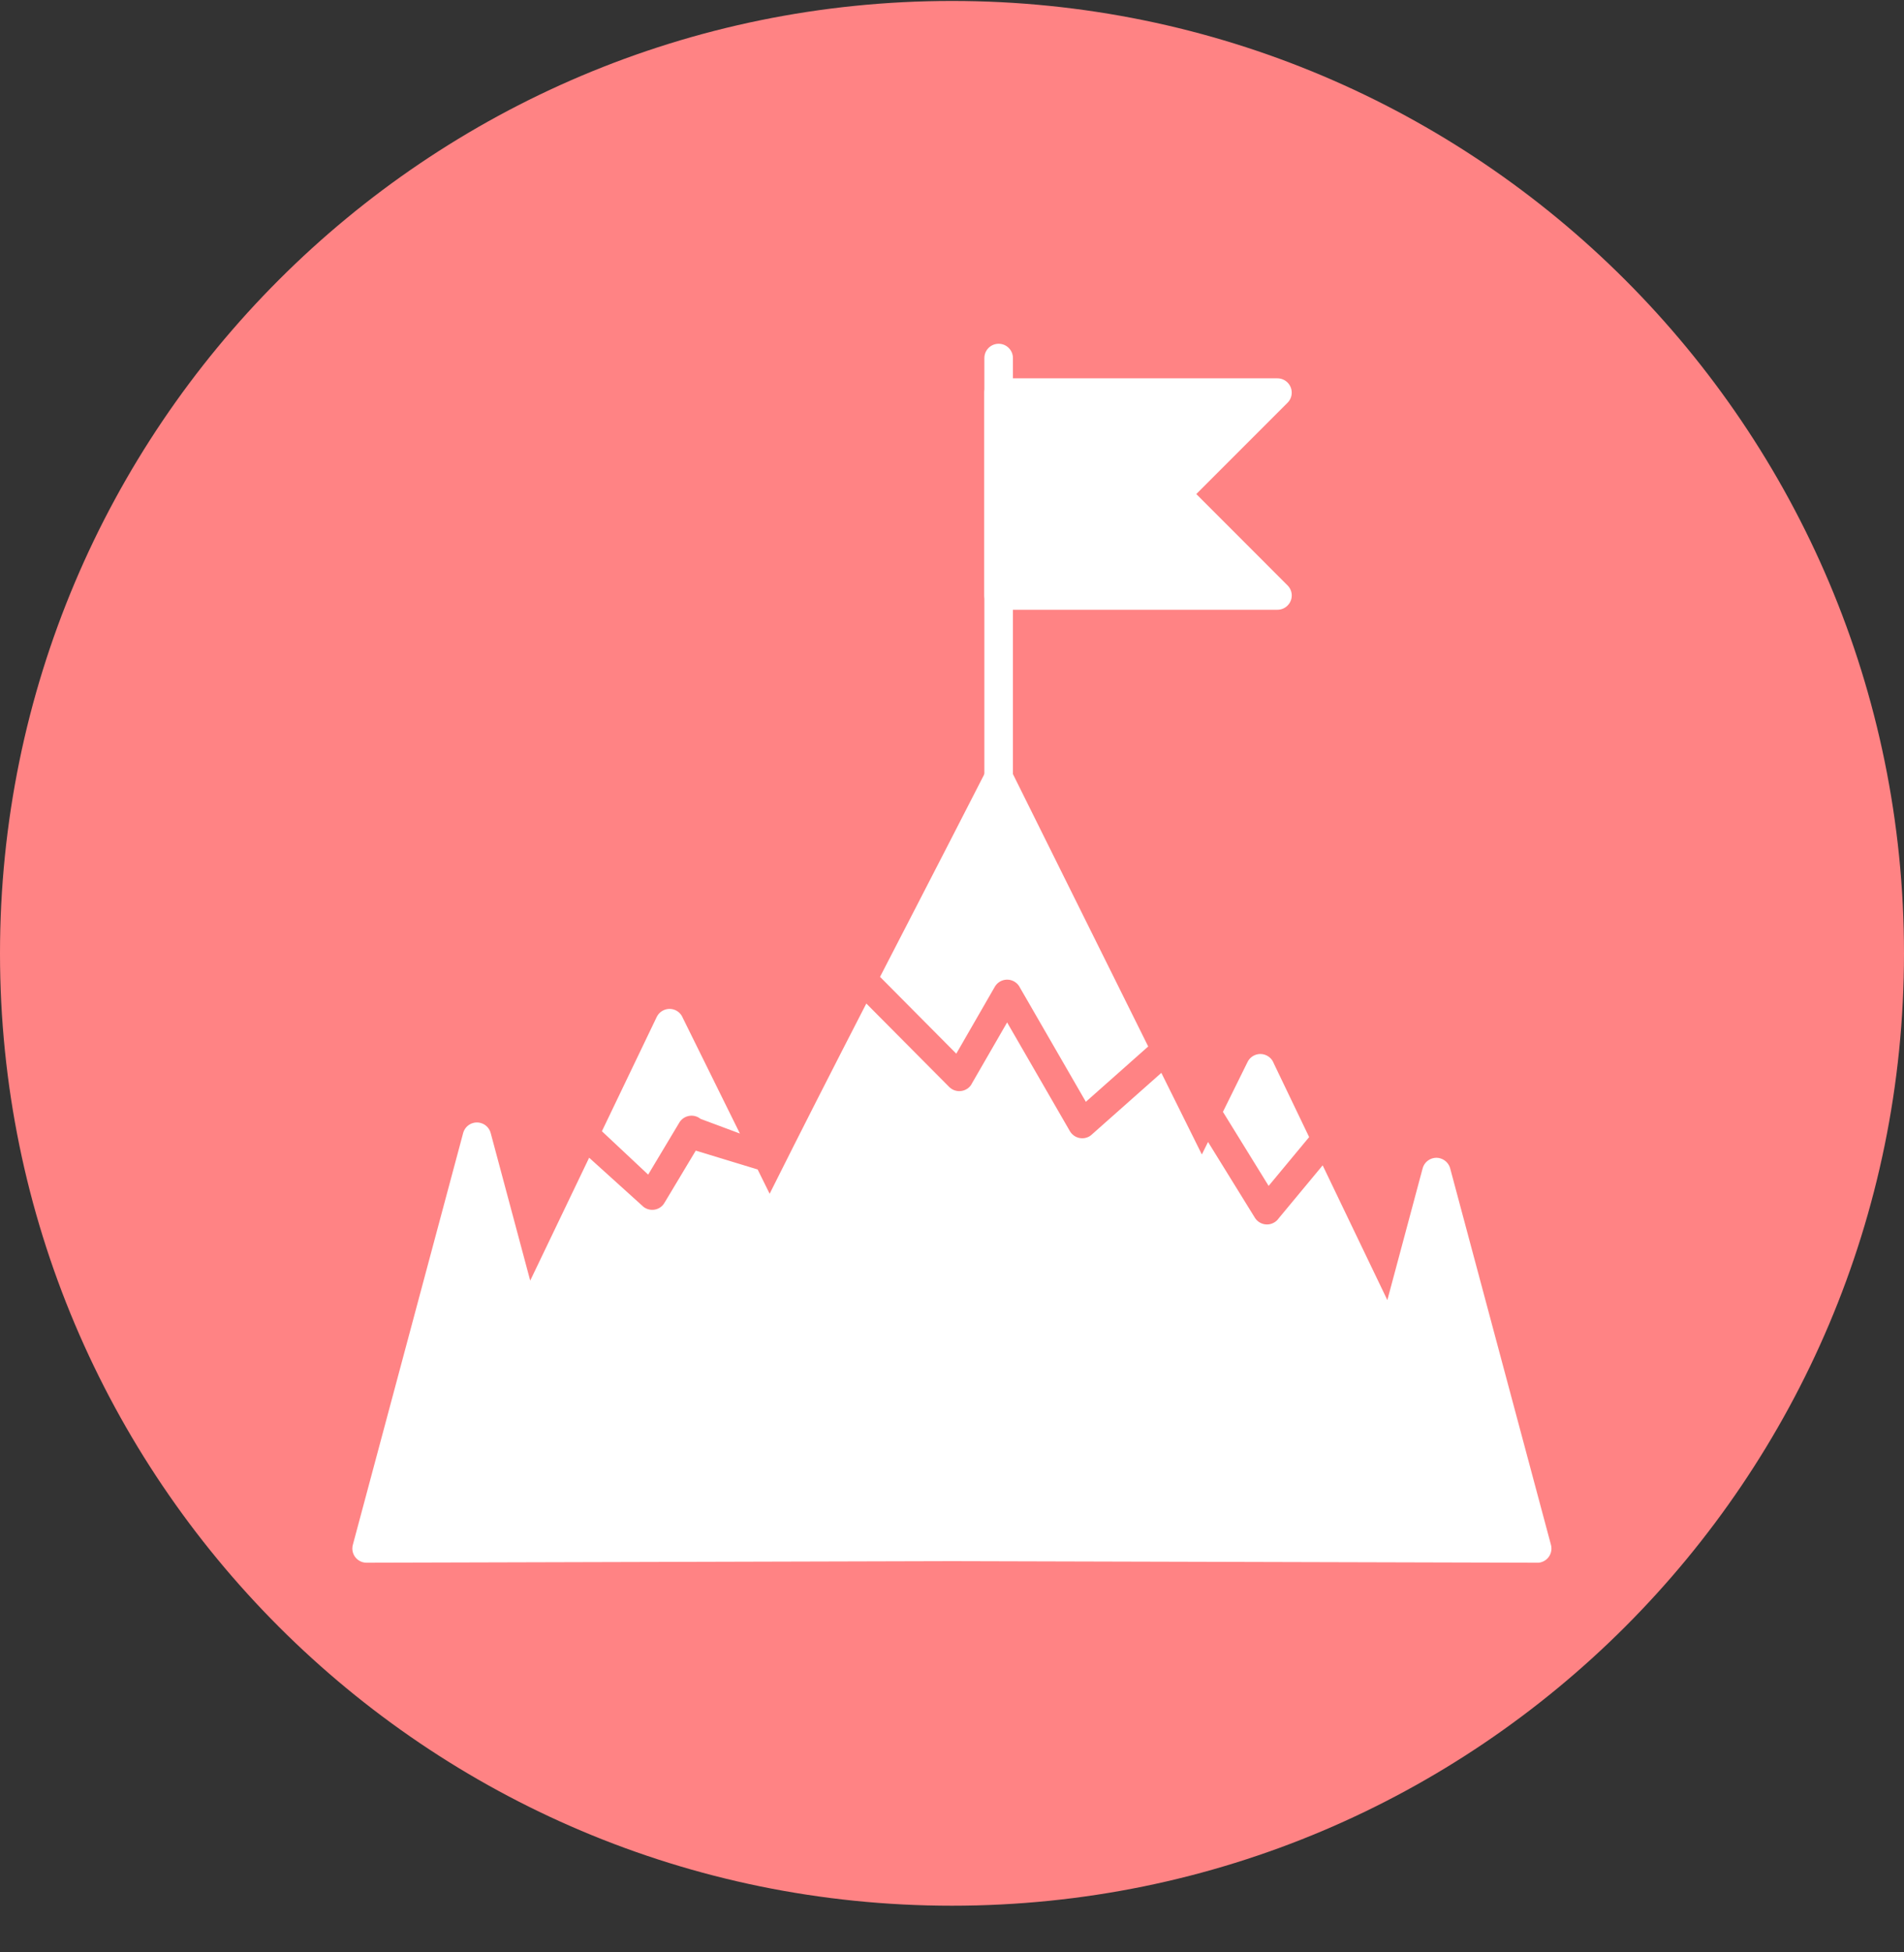
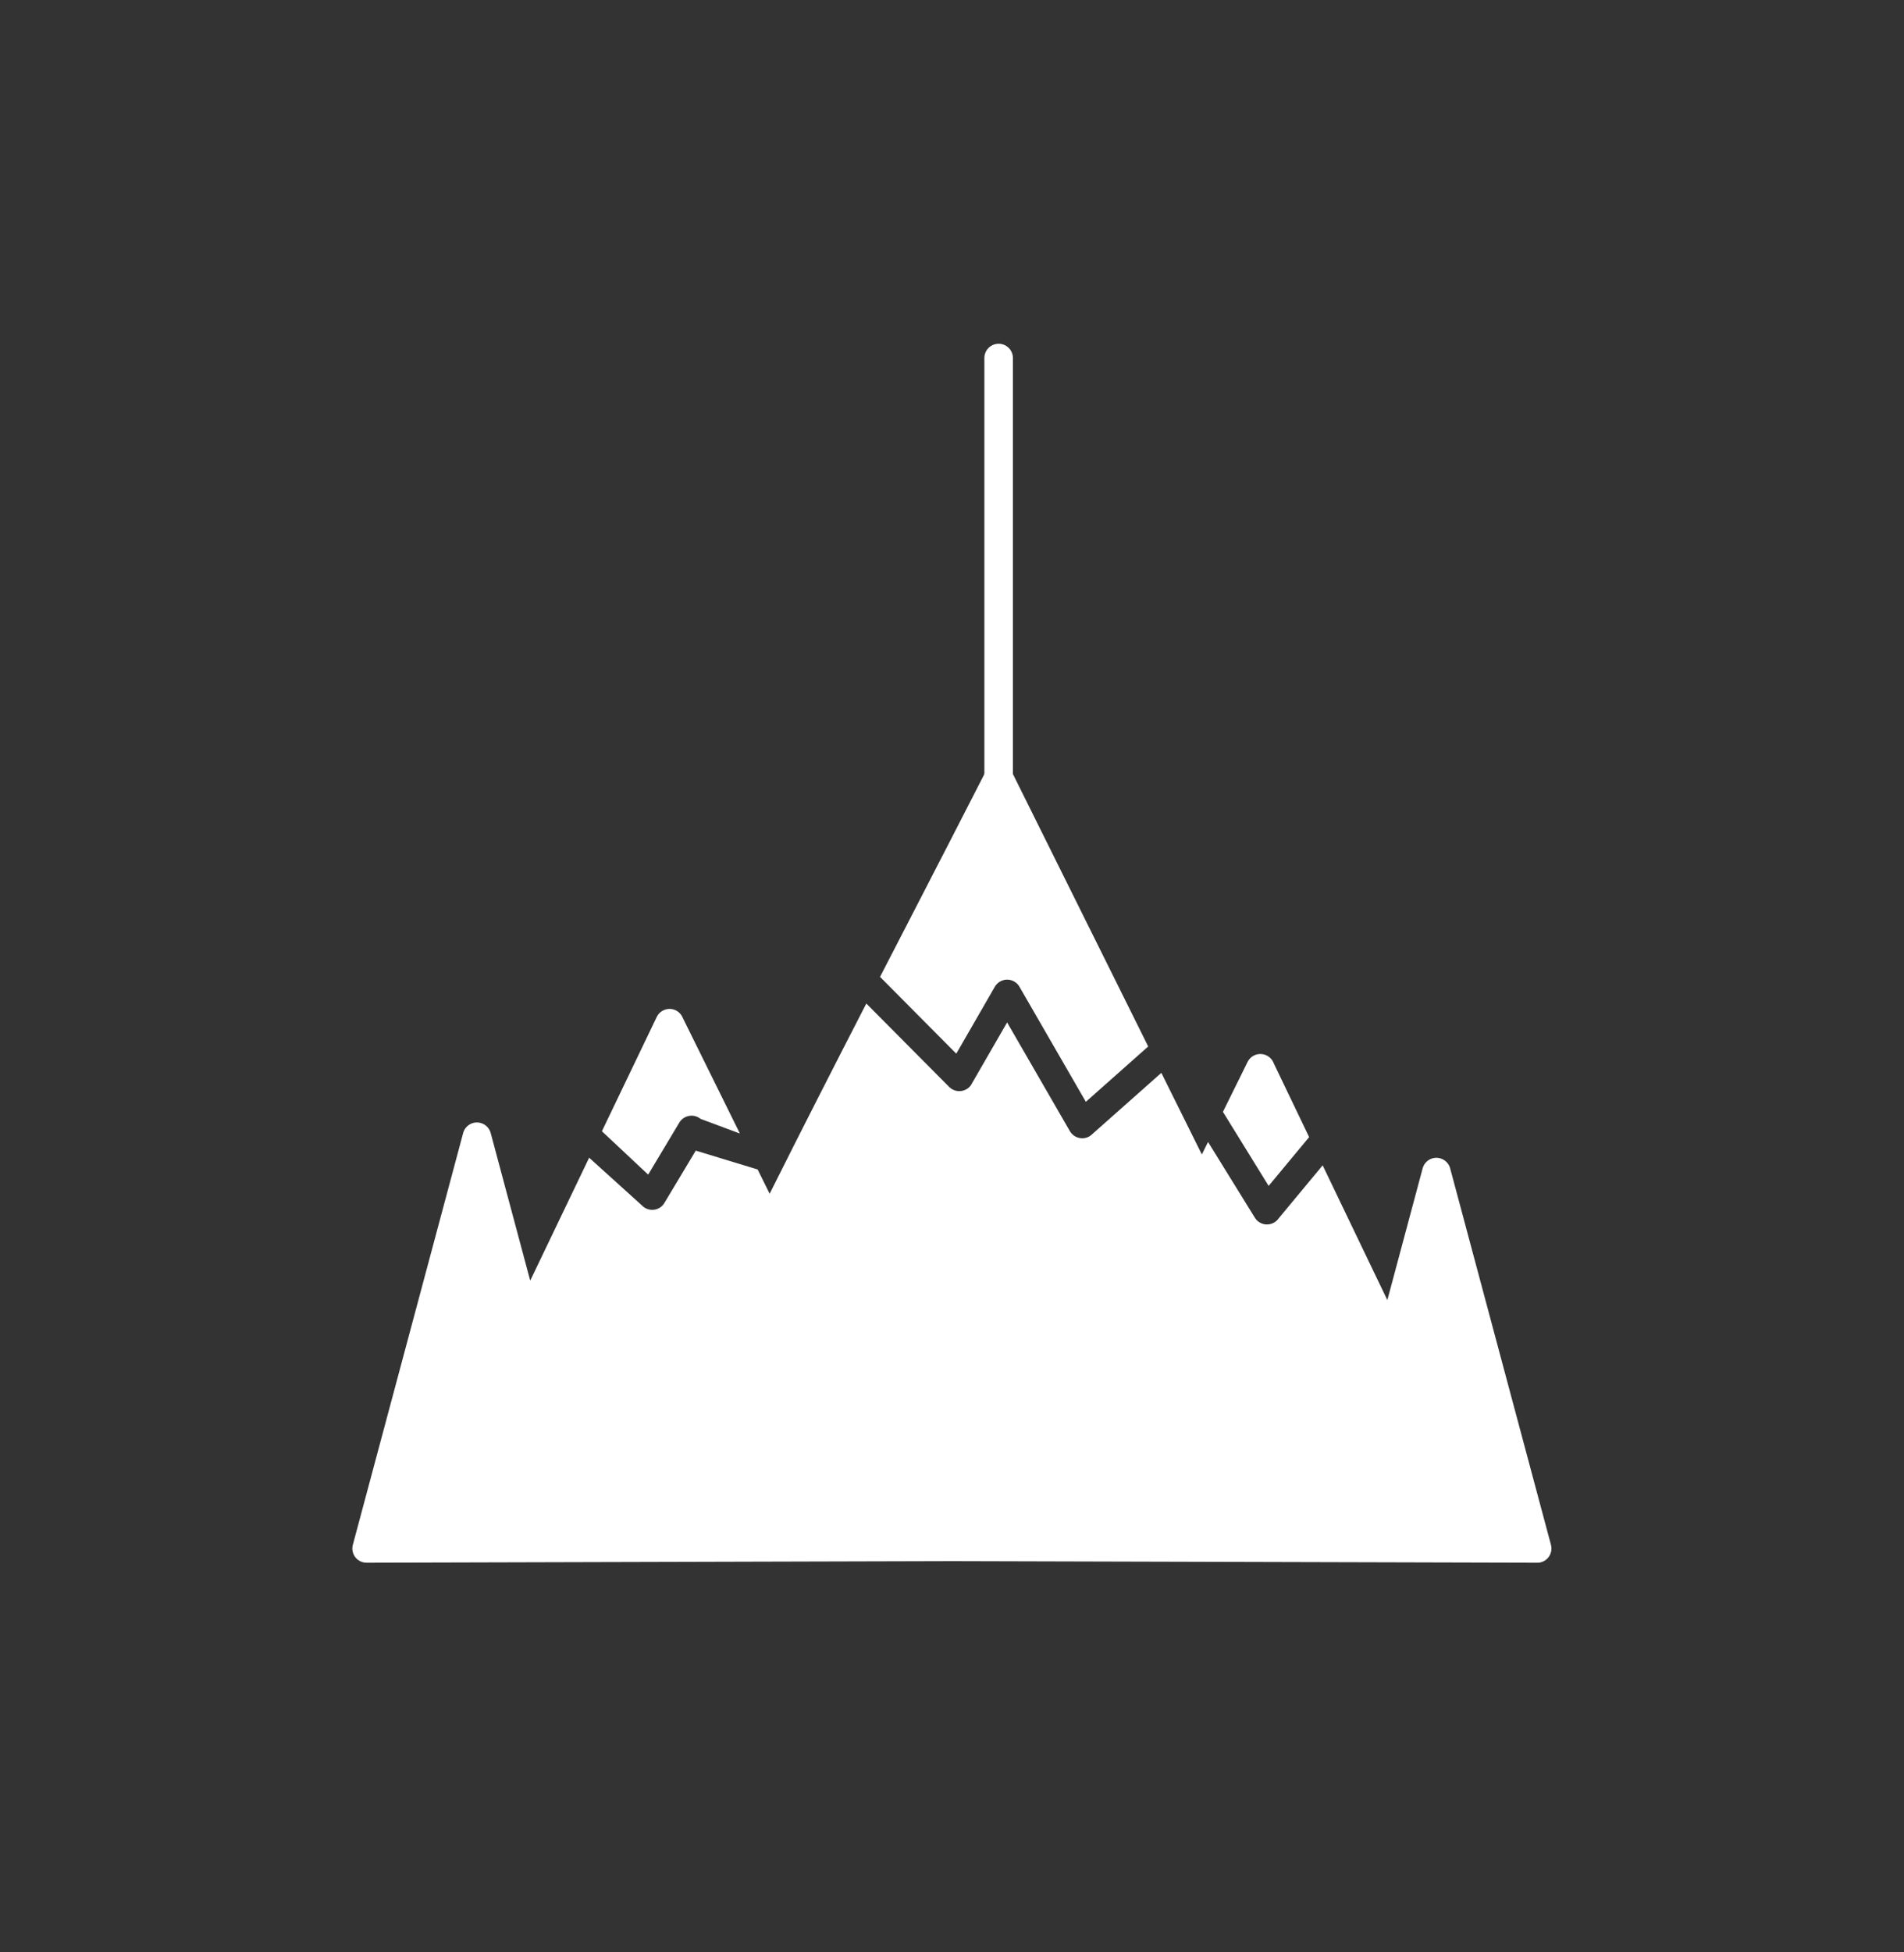
<svg xmlns="http://www.w3.org/2000/svg" width="40" height="41" viewBox="0 0 40 41" fill="none">
  <rect x="0" y="0" width="40" height="41" fill="#333333" stroke="none" />
  <g clip-path="url(#clip0_742_561)">
-     <path fill-rule="evenodd" clip-rule="evenodd" d="M20 0.02C31.046 0.02 40 8.974 40 20.02C40 31.065 31.046 40.02 20 40.02C8.954 40.02 0 31.065 0 20.02C0 8.974 8.954 0.02 20 0.02Z" fill="#FF8384" />
    <path d="M20.68 16.326C20.68 16.491 20.814 16.626 20.98 16.626C21.145 16.626 21.28 16.491 21.28 16.326V7.519C21.28 7.353 21.145 7.219 20.98 7.219C20.814 7.219 20.68 7.353 20.68 7.519V16.326Z" fill="white" />
-     <path d="M20.98 7.945H26.837C27.003 7.945 27.137 8.08 27.137 8.245C27.137 8.329 27.103 8.405 27.047 8.46L25.132 10.375L27.049 12.293C27.167 12.41 27.167 12.6 27.049 12.717C26.991 12.775 26.914 12.805 26.837 12.805L20.98 12.805C20.814 12.805 20.68 12.67 20.68 12.505V8.245C20.68 8.08 20.814 7.945 20.98 7.945Z" fill="white" />
    <path d="M16.169 25.069C16.846 23.714 17.526 22.384 18.2 21.074L19.941 22.826C20.058 22.943 20.248 22.943 20.366 22.826C20.392 22.8 20.412 22.77 20.426 22.739L21.158 21.471L22.476 23.753C22.559 23.897 22.742 23.946 22.886 23.864C22.911 23.849 22.933 23.831 22.952 23.812L24.398 22.53L25.249 24.244L25.379 23.981L26.362 25.571C26.449 25.712 26.633 25.756 26.774 25.669C26.811 25.647 26.841 25.617 26.864 25.584L27.787 24.472L29.146 27.302L29.887 24.537C29.929 24.377 30.094 24.281 30.254 24.324C30.366 24.355 30.447 24.445 30.47 24.552L32.583 32.441C32.626 32.601 32.532 32.765 32.372 32.808C32.336 32.818 32.3 32.82 32.266 32.817L19.999 32.784L7.703 32.817C7.537 32.818 7.403 32.685 7.402 32.519C7.402 32.486 7.407 32.455 7.417 32.425L9.73 23.794C9.773 23.634 9.937 23.539 10.097 23.582C10.21 23.612 10.29 23.703 10.313 23.81L11.139 26.893L12.377 24.312L13.52 25.345C13.652 25.445 13.84 25.421 13.94 25.289C13.952 25.273 13.962 25.257 13.971 25.24L14.617 24.163L15.917 24.559L16.169 25.069ZM18.488 20.514C18.695 20.112 18.902 19.711 19.108 19.313C19.679 18.205 20.245 17.109 20.714 16.19C20.79 16.042 20.969 15.983 21.117 16.058C21.183 16.092 21.231 16.147 21.258 16.211L24.122 21.976L22.812 23.138L21.428 20.741C21.403 20.689 21.363 20.644 21.309 20.613C21.165 20.53 20.982 20.579 20.899 20.723L20.09 22.127L18.488 20.514ZM12.645 23.756L13.796 21.358C13.867 21.209 14.046 21.145 14.195 21.216C14.265 21.25 14.316 21.307 14.343 21.373L15.544 23.804L14.717 23.496C14.706 23.487 14.695 23.479 14.683 23.472C14.541 23.387 14.356 23.433 14.271 23.575L13.617 24.667L12.645 23.756ZM25.692 23.349L26.209 22.302C26.282 22.153 26.462 22.092 26.61 22.165C26.682 22.2 26.733 22.26 26.759 22.329L27.503 23.879L26.652 24.904L25.692 23.349Z" fill="white" />
  </g>
  <defs>
    <clipPath id="clip0_742_561">
      <rect width="40" height="40" fill="white" transform="translate(0 0.02)" />
    </clipPath>
  </defs>
</svg>